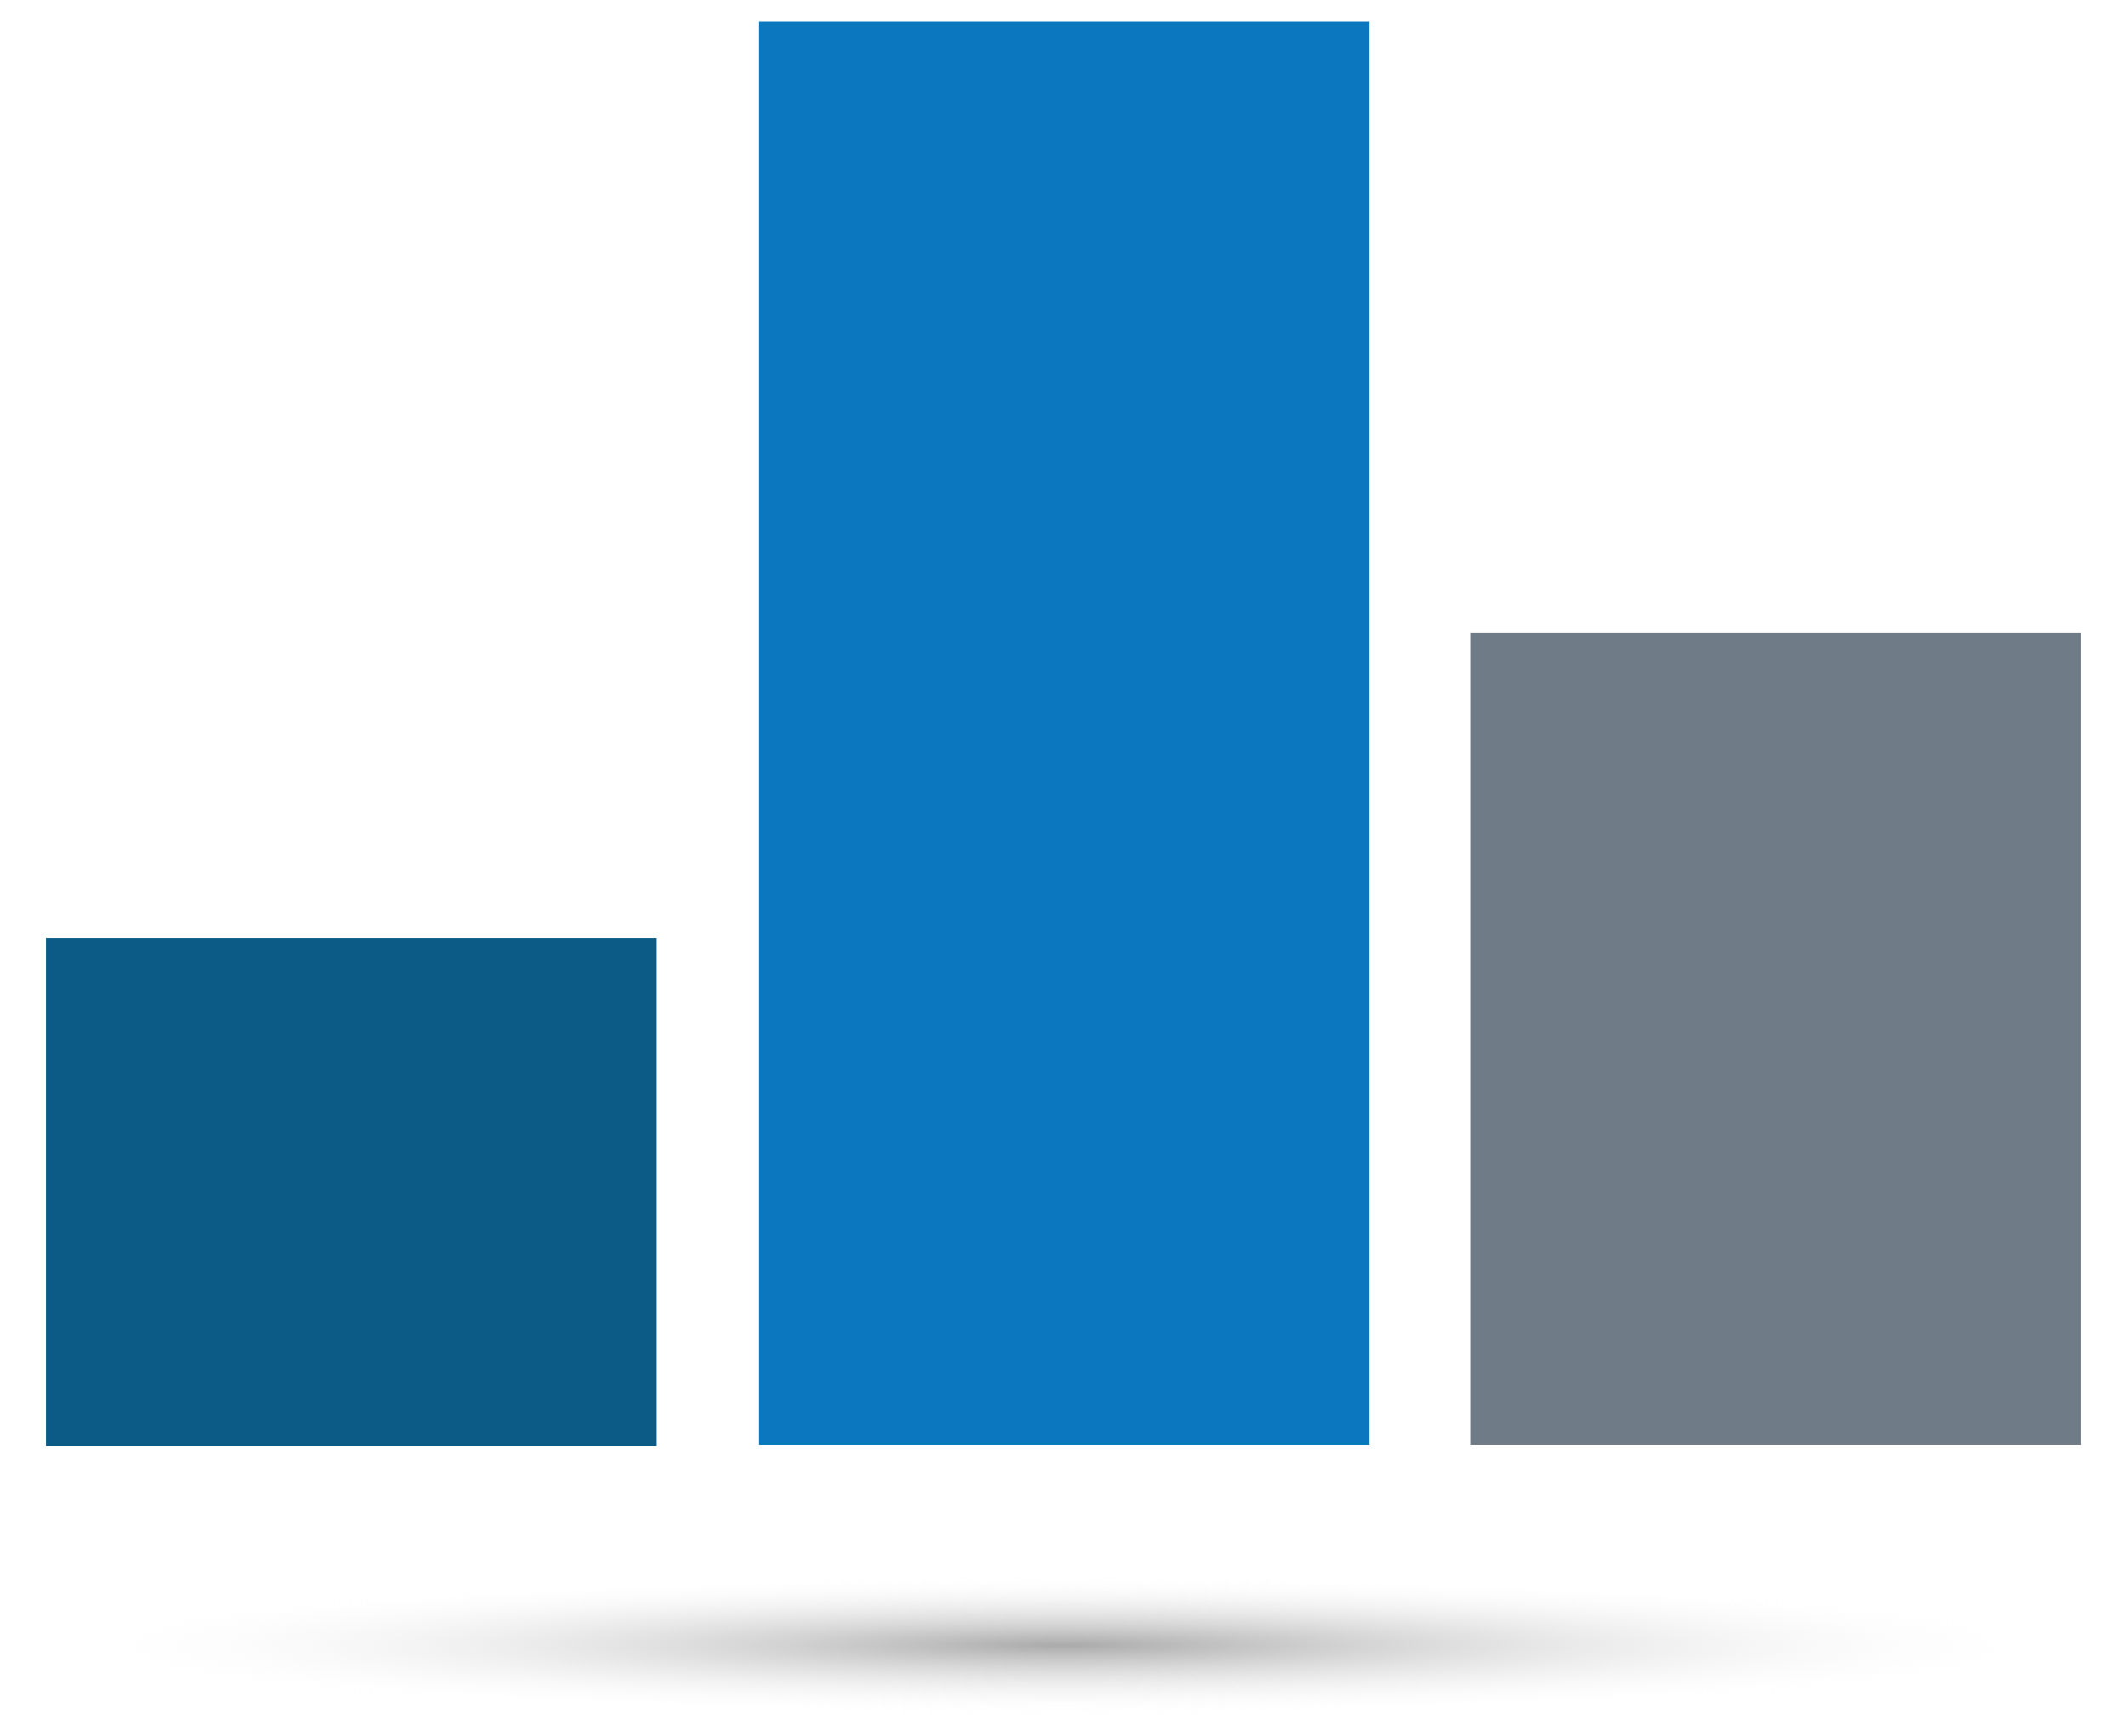
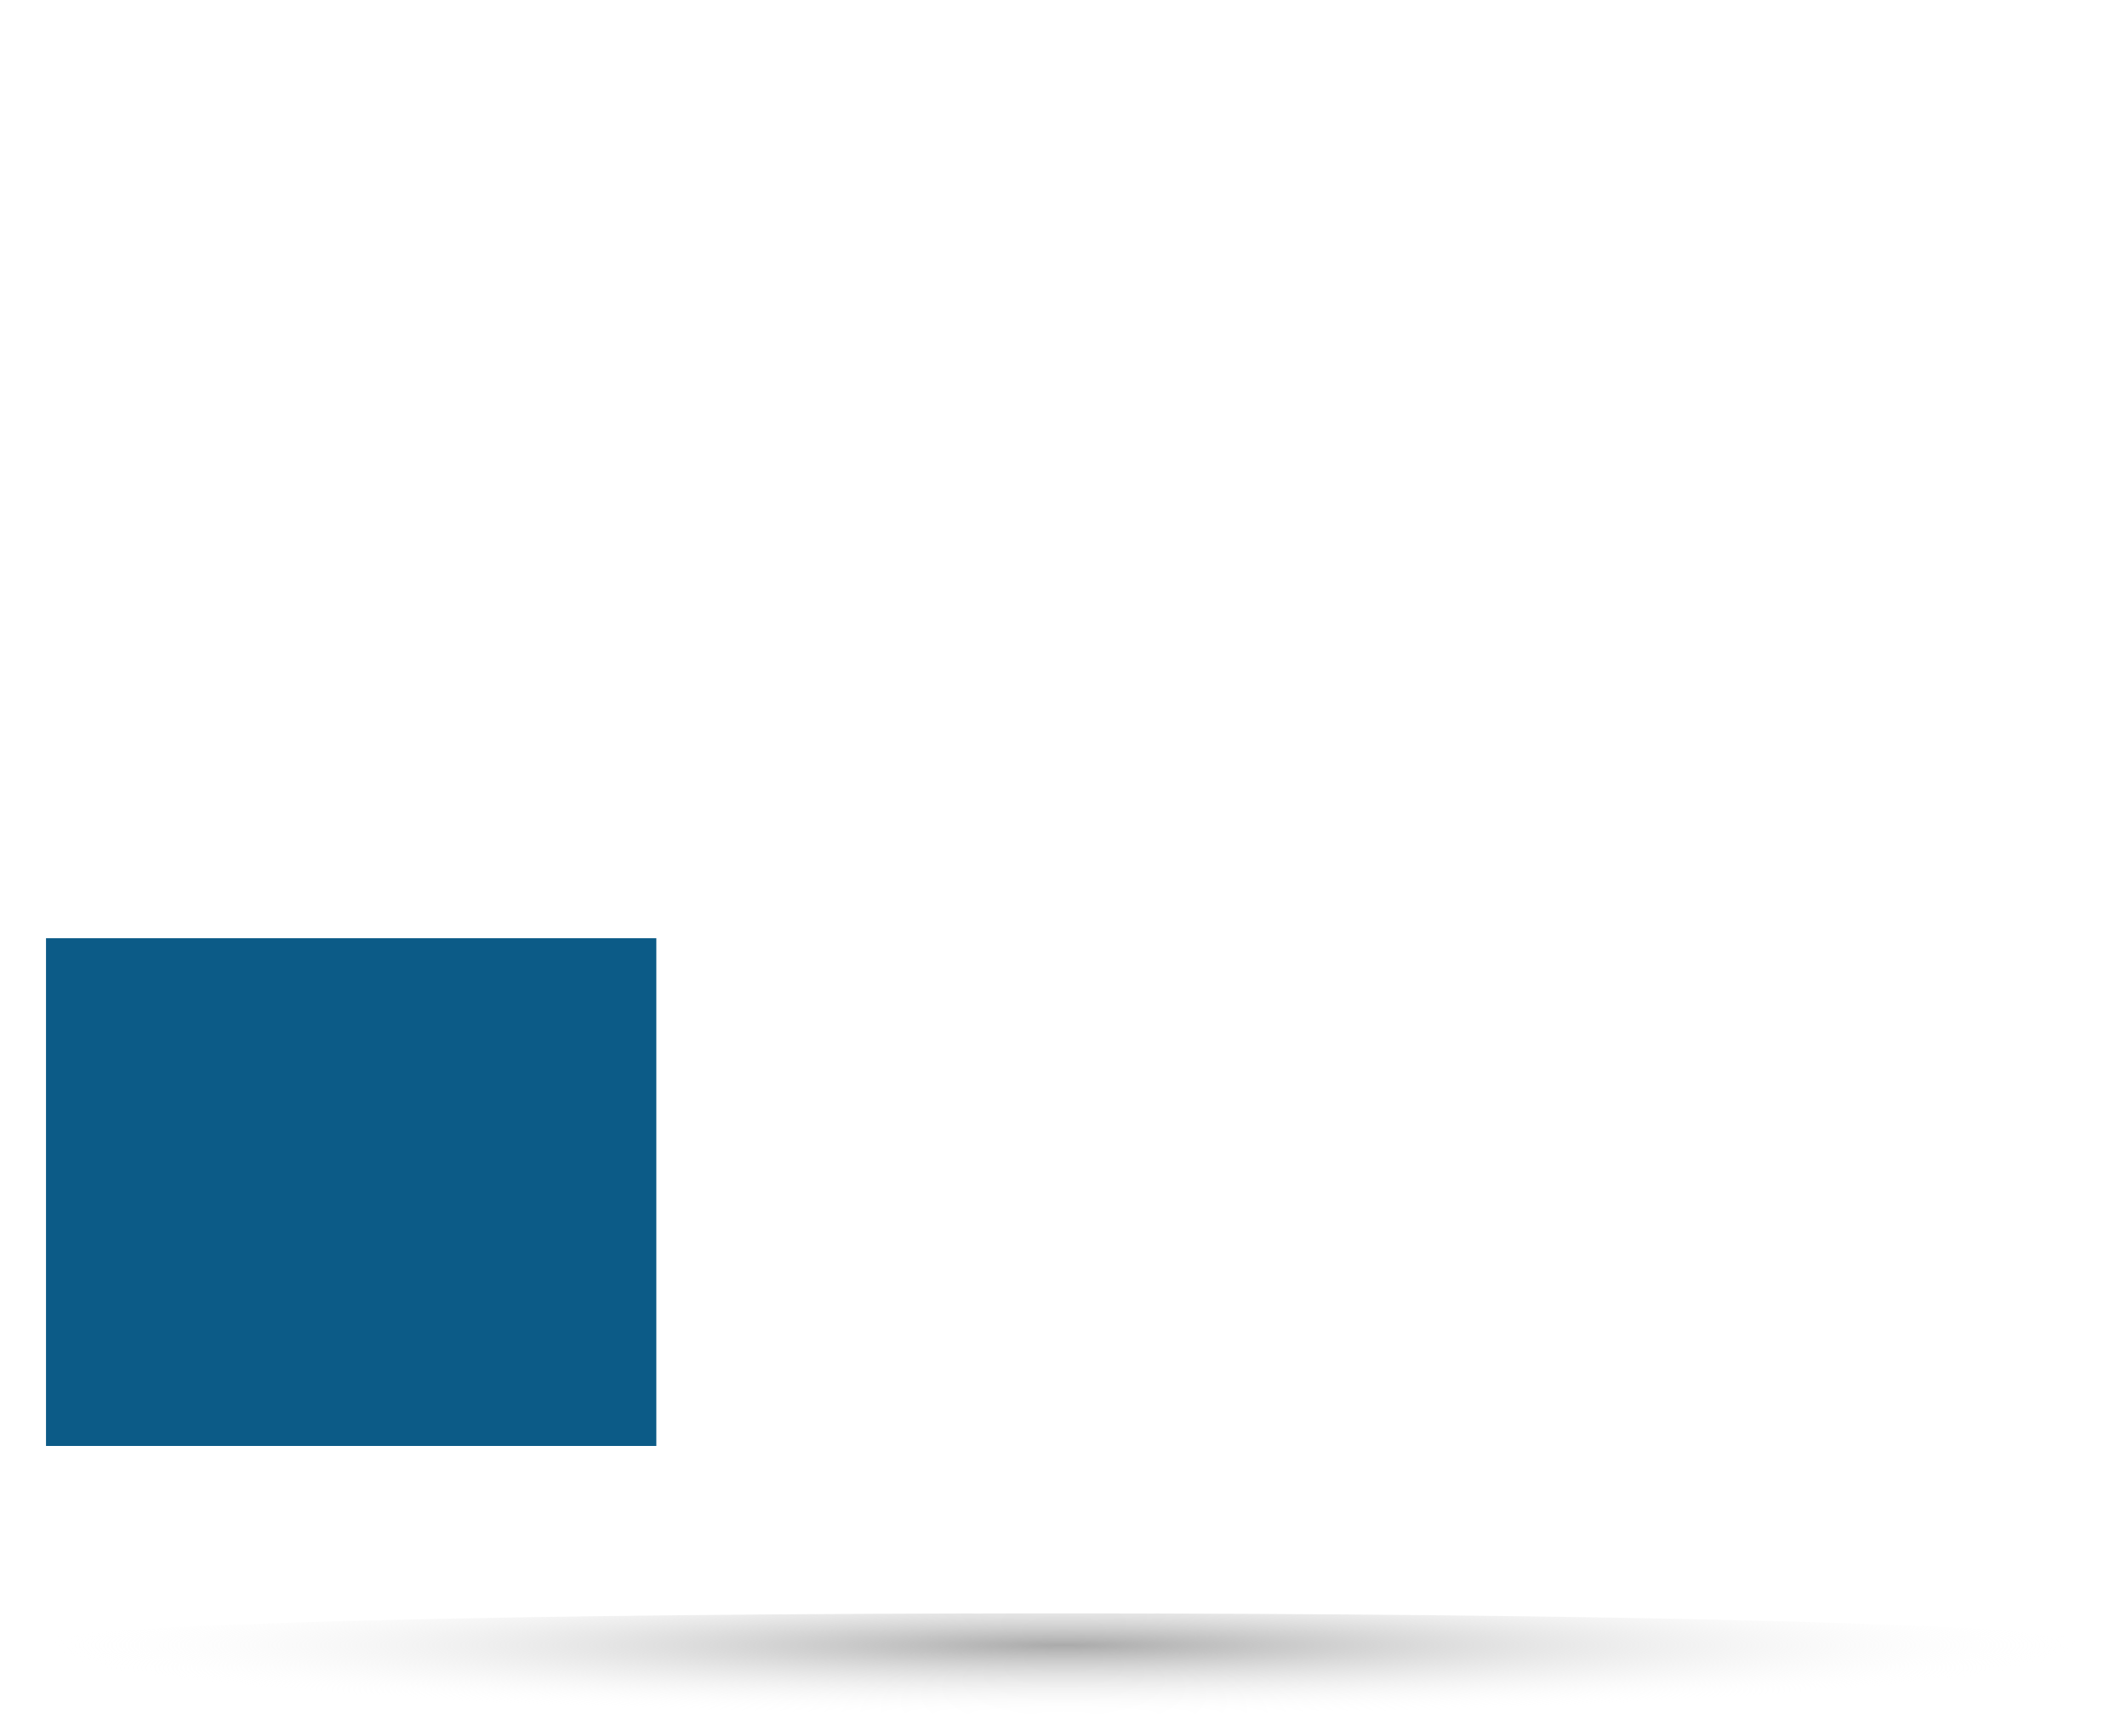
<svg xmlns="http://www.w3.org/2000/svg" version="1.1" id="Layer_1" x="0px" y="0px" viewBox="0 0 245 200" style="enable-background:new 0 0 245 200;" xml:space="preserve">
  <style type="text/css">
	.st0{fill:url(#SVGID_1_);}
	.st1{fill:#0B77BE;}
	.st2{opacity:0.9;fill:#606D79;}
	.st3{fill:#0C5B87;}
</style>
  <g>
    <radialGradient id="SVGID_1_" cx="56.841" cy="-2204.166" r="62.361" gradientTransform="matrix(1.889 0 0 -0.131 15.156 -99.183)" gradientUnits="userSpaceOnUse">
      <stop offset="0" style="stop-color:#AAAAAA" />
      <stop offset="1" style="stop-color:#FFFFFF;stop-opacity:0" />
    </radialGradient>
-     <path class="st0" d="M240.3,189.3c0,4.5-52.8,8.2-117.8,8.2S4.7,193.9,4.7,189.3c0-4.5,52.8-8.2,117.8-8.2S240.3,184.8,240.3,189.3   z" />
+     <path class="st0" d="M240.3,189.3c0,4.5-52.8,8.2-117.8,8.2S4.7,193.9,4.7,189.3S240.3,184.8,240.3,189.3   z" />
    <g id="authority">
      <g>
        <g>
          <g>
-             <rect x="87.4" y="2.5" class="st1" width="70.3" height="164" />
-             <rect x="169.4" y="72.9" class="st2" width="70.3" height="93.6" />
            <rect x="5.3" y="108.1" class="st3" width="70.3" height="58.5" />
          </g>
        </g>
      </g>
    </g>
  </g>
</svg>